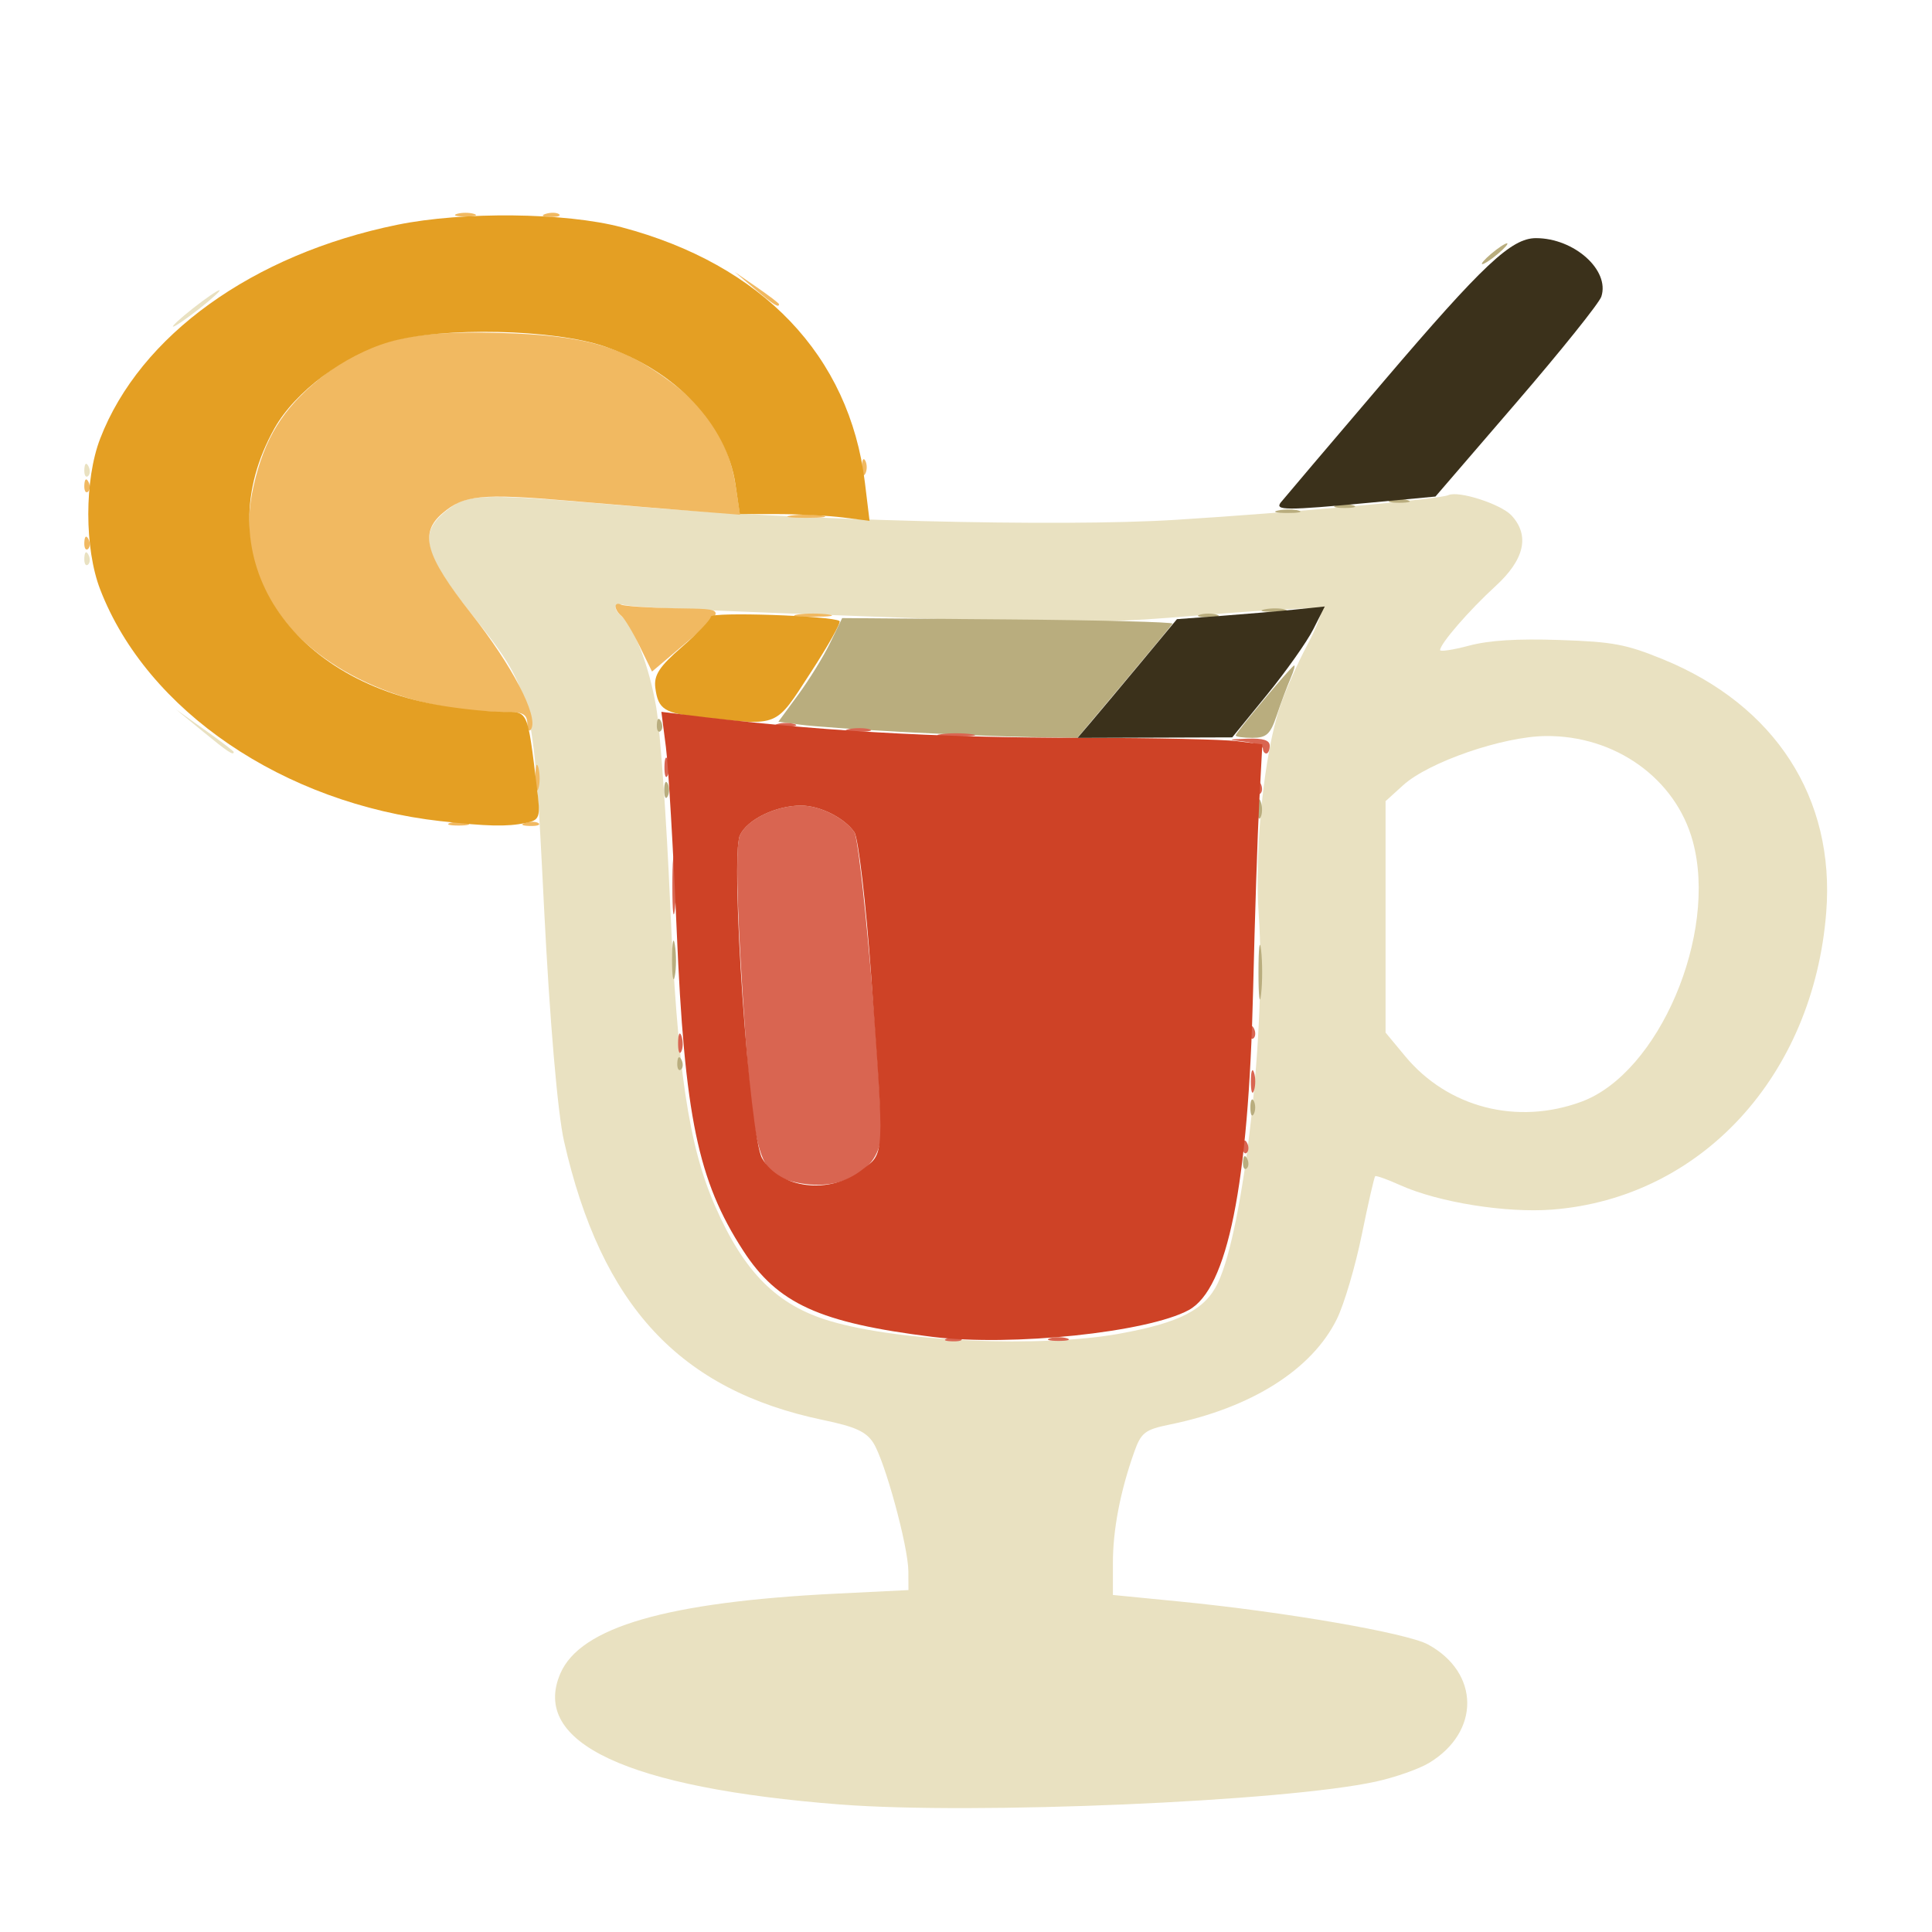
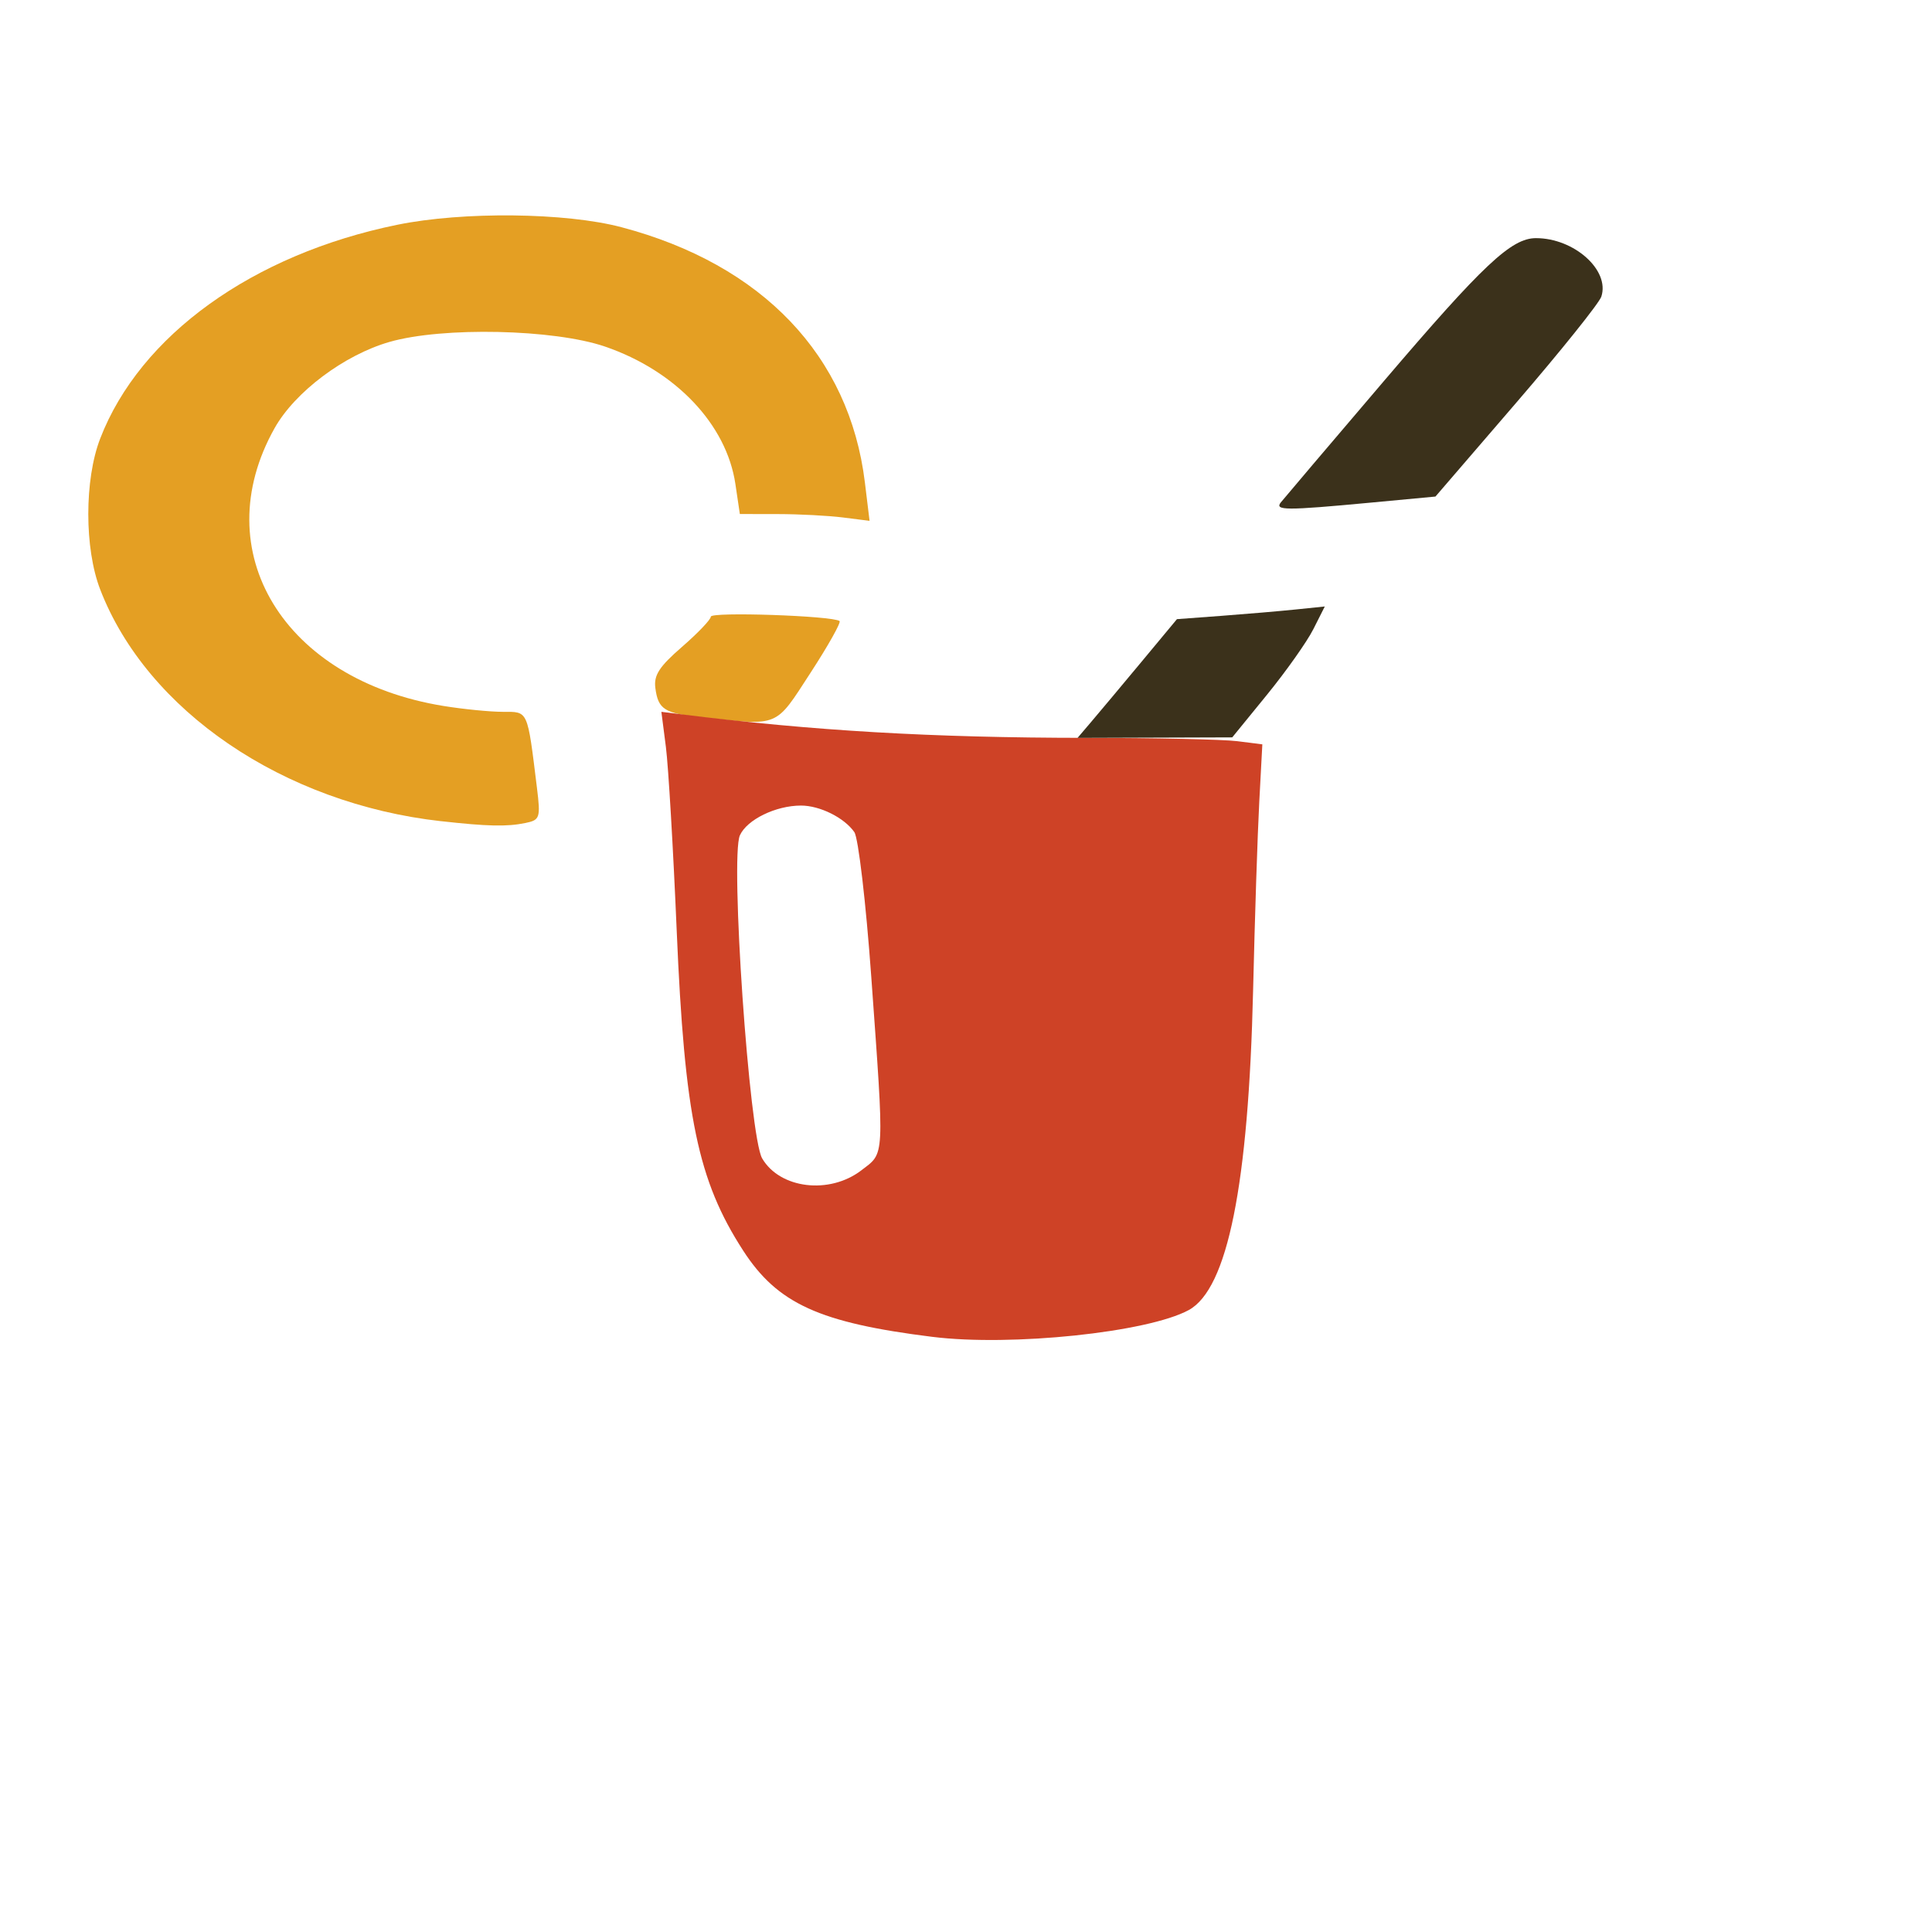
<svg xmlns="http://www.w3.org/2000/svg" xmlns:ns1="http://www.inkscape.org/namespaces/inkscape" xmlns:ns2="http://sodipodi.sourceforge.net/DTD/sodipodi-0.dtd" width="48" height="48" ns1:version="1.1.1 (3bf5ae0d25, 2021-09-20)" ns2:docname="cocktailIcon.svg" version="1.1" viewBox="0 0 12.7 12.7">
  <ns2:namedview bordercolor="#111111" borderopacity="1" ns1:current-layer="layer1" ns1:cx="141.16639" ns1:cy="86.334569" ns1:document-units="mm" ns1:pagecheckerboard="1" ns1:pageopacity="0" ns1:pageshadow="0" ns1:window-height="1009" ns1:window-maximized="1" ns1:window-width="1920" ns1:window-x="1912" ns1:window-y="-8" ns1:zoom="2.9362514" pagecolor="#ffffff" showgrid="false" units="px" />
  <g ns1:groupmode="layer" ns1:label="Ebene 1">
    <g transform="matrix(.127 0 0 .097 1.542 3.732)" stroke-width=".353">
-       <path d="m31.361 83.815c-11.057-1.13-16.047-4.188-14.497-8.886 1.036-3.14 5.523-4.839 14.271-5.405l3.745-0.242-0.005-1.271c-0.006-1.684-1.214-7.482-1.814-8.706-0.373-0.761-0.928-1.092-2.591-1.546-7.422-2.023-11.483-7.74-13.417-18.889-0.333-1.919-0.743-8.207-1.037-15.896-0.558-14.598-0.548-14.546-3.885-20.063-2.409-3.982-2.623-5.329-1.088-6.862 1.079-1.078 1.721-1.094 9.373-0.234 8.781 0.987 22.265 1.434 28.304 0.938 6.061-0.498 13.66-1.399 14.103-1.673 0.525-0.324 2.733 0.609 3.277 1.386 0.951 1.358 0.667 2.984-0.836 4.784-1.357 1.625-2.864 3.901-2.866 4.329-7.05e-4 0.123 0.673-0.011 1.498-0.298 1.042-0.362 2.469-0.48 4.674-0.384 2.777 0.121 3.45 0.285 5.37 1.312 5.803 3.105 8.908 9.405 8.444 17.138-0.665 11.094-6.479 19.36-14.173 20.15-2.399 0.246-5.906-0.491-7.883-1.657-0.658-0.388-1.238-0.66-1.29-0.604-0.051 0.056-0.364 1.844-0.695 3.972-0.331 2.128-0.909 4.692-1.285 5.696-1.282 3.427-4.422 6.028-8.64 7.157-1.304 0.349-1.495 0.543-1.859 1.887-0.717 2.655-1.097 5.246-1.097 7.482v2.184l3.44 0.442c5.429 0.697 11.775 2.133 12.868 2.912 2.69 1.915 2.714 5.936 0.049 8.033-0.52 0.409-1.753 0.975-2.741 1.259-4.713 1.355-20.824 2.257-27.718 1.553zm14.432-31.907c3.12-0.735 4.445-1.628 5.102-3.438 1.354-3.728 2.521-17.485 2.116-24.945-0.237-4.359 0.274-10.912 1.1-14.111 0.276-1.067 0.912-2.95 1.414-4.185 0.502-1.235 0.82-2.338 0.706-2.451-0.114-0.114-2.861 0.08-6.104 0.43-5.254 0.567-6.822 0.593-14.364 0.235-11.473-0.544-15.089-0.758-15.61-0.923-0.506-0.16-0.583 0.244-0.141 0.738 0.67 0.749 1.456 3.442 1.814 6.215 0.209 1.617 0.532 7.599 0.719 13.293 0.367 11.192 0.957 16.397 2.321 20.477 1.51 4.515 3.209 6.742 5.96 7.809 3.62 1.404 10.884 1.82 14.967 0.857zm23.927-15.726c3.994-1.933 7.066-11.346 5.758-17.639-0.884-4.255-4.016-7.189-7.618-7.137-2.224 0.032-6.055 1.763-7.376 3.333l-0.909 1.08v15.683l1.016 1.603c2.209 3.484 5.793 4.692 9.128 3.078zm-71.368-25.092-1.395-1.499 1.499 1.395c0.825 0.767 1.499 1.442 1.499 1.499 0 0.267-0.307-1.73e-4 -1.604-1.395zm-6.129-11.759c0.017-0.411 0.101-0.495 0.213-0.213 0.102 0.255 0.089 0.559-0.028 0.676-0.117 0.117-0.201-0.091-0.185-0.463zm0-5.997c0.017-0.411 0.101-0.495 0.213-0.213 0.102 0.255 0.089 0.559-0.028 0.676-0.117 0.117-0.201-0.091-0.185-0.463zm5.617-10.907c0.658-0.679 1.276-1.235 1.373-1.235 0.097 0-0.362 0.556-1.02 1.235-0.658 0.679-1.276 1.235-1.373 1.235-0.097 0 0.362-0.556 1.02-1.235z" fill="#e9e1c1" />
-       <path d="m11.157 17.294c0.243-0.098 0.639-0.098 0.882 0 0.243 0.098 0.044 0.178-0.441 0.178-0.485 0-0.684-0.08-0.441-0.178zm3.903-0.007c0.255-0.102 0.559-0.089 0.676 0.028 0.117 0.117-0.091 0.201-0.463 0.185-0.411-0.017-0.495-0.101-0.213-0.213zm0.508-3.11c0.004-0.776 0.076-1.052 0.161-0.613 0.084 0.439 0.081 1.074-0.007 1.411-0.088 0.337-0.157-0.022-0.153-0.798zm-0.414-3.616c-0.023-0.664-0.226-0.794-1.245-0.794-5.062 0-9.826-2.887-11.869-7.192-1.236-2.603-1.569-5.175-1.054-8.13 0.558-3.203 1.501-5.209 3.408-7.247 2.41-2.577 4.54-3.287 9.322-3.111 4.44 0.164 6.393 0.9 8.888 3.351 1.92 1.886 2.993 4.133 3.326 6.965l0.236 2.005-2.256-0.231c-1.241-0.127-4.208-0.448-6.594-0.714-4.551-0.507-5.438-0.394-6.545 0.835-1.225 1.36-0.902 2.849 1.478 6.81 2.127 3.541 3.471 6.918 3.109 7.812-0.097 0.239-0.188 0.077-0.203-0.36zm5.812-5.246c-0.352-0.947-0.779-1.872-0.947-2.056-0.392-0.429-0.4-0.999-0.01-0.758 0.163 0.101 1.413 0.211 2.777 0.246 2.808 0.071 2.803-0.125 0.079 2.896l-1.258 1.394zm8.183-2.146c0.437-0.084 1.151-0.084 1.587 0 0.437 0.084 0.079 0.153-0.794 0.153-0.873 0-1.23-0.069-0.794-0.153zm-36.926-4.896c0.017-0.411 0.101-0.495 0.213-0.213 0.102 0.255 0.089 0.559-0.028 0.676-0.117 0.117-0.201-0.091-0.185-0.463zm36.573-1.807c0.437-0.084 1.151-0.084 1.587 0 0.437 0.084 0.079 0.153-0.794 0.153-0.873 0-1.23-0.069-0.794-0.153zm-36.573-2.074c0.017-0.411 0.101-0.495 0.213-0.213 0.102 0.255 0.089 0.559-0.028 0.676-0.117 0.117-0.201-0.091-0.185-0.463zm40.245-1.205c0-0.485 0.08-0.684 0.178-0.441 0.098 0.243 0.098 0.639 0 0.882-0.098 0.243-0.178 0.044-0.178-0.441zm-5.546-12.083-1.036-1.147 1.147 1.036c0.631 0.57 1.147 1.086 1.147 1.147 0 0.273-0.291 0.033-1.257-1.036zm-15.412-5.084c0.243-0.098 0.639-0.098 0.882 0s0.044 0.178-0.441 0.178c-0.485 0-0.684-0.08-0.441-0.178zm4.608-0.007c0.255-0.102 0.559-0.089 0.676 0.028 0.117 0.117-0.091 0.201-0.463 0.185-0.411-0.017-0.495-0.101-0.213-0.213z" fill="#f1b961" />
-       <path d="m52.195 40.253c0.017-0.411 0.101-0.495 0.213-0.213 0.102 0.255 0.089 0.559-0.028 0.676-0.117 0.117-0.201-0.091-0.185-0.463zm0.381-3.675c0-0.485 0.08-0.684 0.178-0.441 0.098 0.243 0.098 0.639 0 0.882s-0.178 0.044-0.178-0.441zm-29.661-3.028c0.017-0.411 0.101-0.495 0.213-0.213 0.102 0.255 0.089 0.559-0.028 0.676-0.117 0.117-0.201-0.091-0.185-0.463zm30.082-6.144c0-1.649 0.061-2.324 0.135-1.499 0.074 0.825 0.074 2.174 0 2.999s-0.135 0.15-0.135-1.499zm-30.353-0.882c2e-3 -1.164 0.068-1.598 0.146-0.964 0.079 0.634 0.077 1.587-0.004 2.117-0.08 0.53-0.145 0.011-0.143-1.153zm30.298-10.231c0.007-0.582 0.086-0.777 0.176-0.434 0.089 0.343 0.084 0.819-0.013 1.058-0.097 0.239-0.17-0.042-0.163-0.624zm-30.705-1.235c0-0.485 0.08-0.684 0.178-0.441 0.098 0.243 0.098 0.639 0 0.882-0.098 0.243-0.178 0.044-0.178-0.441zm12.468-3.92c-2.328-0.16-4.756-0.384-5.395-0.498l-1.162-0.206 1.028-1.833c0.566-1.008 1.309-2.588 1.651-3.511l0.623-1.678 8.593 0.09c4.726 0.05 8.554 0.179 8.506 0.287-0.048 0.108-1.176 1.894-2.506 3.969l-2.42 3.772-2.343-0.05c-1.289-0.028-4.248-0.181-6.576-0.342zm17.11 0.227c0-0.172 2.709-4.426 3.009-4.726 0.095-0.095 0.02 0.292-0.167 0.86-0.186 0.568-0.511 1.707-0.722 2.531-0.321 1.254-0.526 1.499-1.252 1.499-0.478 0-0.868-0.074-0.868-0.164zm-29.958-0.747c0.017-0.411 0.101-0.495 0.213-0.213 0.102 0.255 0.089 0.559-0.028 0.676-0.117 0.117-0.201-0.091-0.185-0.463zm28.106-7.436c0.243-0.098 0.639-0.098 0.882 0s0.044 0.178-0.441 0.178c-0.485 0-0.684-0.08-0.441-0.178zm3.358-0.364c0.343-0.089 0.819-0.084 1.058 0.013 0.239 0.097-0.042 0.17-0.624 0.163-0.582-0.007-0.777-0.086-0.434-0.176zm0.706-6.703c0.343-0.089 0.819-0.084 1.058 0.013 0.239 0.097-0.042 0.17-0.624 0.163-0.582-0.007-0.777-0.086-0.434-0.176zm2.992-0.342c0.243-0.098 0.639-0.098 0.882 0 0.243 0.098 0.044 0.178-0.441 0.178-0.485 0-0.684-0.08-0.441-0.178zm2.822-0.353c0.243-0.098 0.639-0.098 0.882 0 0.243 0.098 0.044 0.178-0.441 0.178-0.485 0-0.684-0.08-0.441-0.178zm5.204-16.7c0.351-0.388 0.718-0.706 0.815-0.706 0.097 0-0.111 0.318-0.462 0.706-0.351 0.388-0.718 0.706-0.815 0.706-0.097 0 0.111-0.318 0.462-0.706z" fill="#b9ad7e" />
      <path d="m10.681 17.176c-8.151-1.195-15.212-7.48-17.636-15.7-0.822-2.786-0.822-7.443-3.483e-4 -10.231 2.062-6.992 7.892-12.485 15.378-14.487 3.401-0.91 8.716-0.834 11.602 0.165 7.292 2.525 11.8 8.711 12.599 17.287l0.243 2.612-1.374-0.227c-0.756-0.125-2.266-0.229-3.357-0.231l-1.983-0.004-0.23-2.029c-0.457-4.039-3.083-7.668-6.741-9.315-2.641-1.189-8.412-1.354-11.163-0.319-2.346 0.883-4.895 3.388-5.949 5.847-3.58 8.353 0.472 17.07 8.751 18.825 1.028 0.218 2.408 0.396 3.065 0.396 1.326 0 1.263-0.185 1.766 5.159 0.191 2.033 0.156 2.173-0.603 2.376-0.959 0.257-1.951 0.228-4.369-0.126zm13.53-7.032c-1.967-0.274-2.287-0.537-2.432-1.998-0.086-0.864 0.202-1.444 1.381-2.784 0.819-0.931 1.49-1.852 1.49-2.046 0-0.343 6.305-0.062 6.664 0.297 0.088 0.088-0.589 1.667-1.504 3.509-1.854 3.734-1.575 3.584-5.599 3.022z" fill="#e49f23" />
-       <path d="m36.931 52.212c0.255-0.102 0.559-0.089 0.676 0.028 0.117 0.117-0.091 0.201-0.463 0.185-0.411-0.017-0.495-0.101-0.213-0.213zm5.27 0.007c0.243-0.098 0.639-0.098 0.882 0s0.044 0.178-0.441 0.178c-0.485 0-0.684-0.08-0.441-0.178zm-13.582-10.714c-1.536-0.617-1.801-2.051-2.316-12.512-0.318-6.452-0.369-10.218-0.149-10.859 0.366-1.066 1.858-2.018 3.163-2.018 0.977 0 2.237 0.821 2.76 1.798 0.322 0.602 1.355 15.807 1.383 20.365 0.017 2.692-2.31 4.242-4.842 3.225zm23.576-2.311c0.017-0.411 0.101-0.495 0.213-0.213 0.102 0.255 0.089 0.559-0.028 0.676-0.117 0.117-0.201-0.091-0.185-0.463zm0.407-4.38c0-0.679 0.073-0.957 0.161-0.617 0.089 0.34 0.089 0.895 0 1.235s-0.161 0.062-0.161-0.617zm-29.646-2.646c0.007-0.582 0.086-0.777 0.176-0.434 0.089 0.343 0.084 0.819-0.013 1.058-0.097 0.239-0.17-0.042-0.163-0.624zm29.592-0.735c0.017-0.411 0.101-0.495 0.213-0.213 0.102 0.255 0.089 0.559-0.028 0.676-0.117 0.117-0.201-0.091-0.185-0.463zm-29.889-9.848c-0.001-1.746 0.059-2.505 0.133-1.686 0.074 0.819 0.075 2.248 0.002 3.175-0.073 0.927-0.133 0.258-0.135-1.489zm30.242-6.732c0.017-0.411 0.101-0.495 0.213-0.213 0.102 0.255 0.089 0.559-0.028 0.676-0.117 0.117-0.201-0.091-0.185-0.463zm-30.651-1.382c0.007-0.582 0.086-0.777 0.176-0.434 0.089 0.343 0.084 0.819-0.013 1.058-0.097 0.239-0.17-0.042-0.163-0.624zm30.976-1.211c0-0.181-0.437-0.395-0.97-0.476-0.903-0.137-0.891-0.151 0.176-0.2 0.807-0.037 1.147 0.104 1.147 0.476 0 0.291-0.079 0.529-0.176 0.529-0.097 0-0.176-0.148-0.176-0.329zm-16.669-0.978c0.437-0.084 1.151-0.084 1.587 0 0.437 0.084 0.079 0.153-0.794 0.153-0.873 0-1.23-0.069-0.794-0.153zm-4.756-0.348c0.343-0.089 0.819-0.084 1.058 0.013 0.239 0.097-0.042 0.17-0.624 0.163-0.582-0.007-0.777-0.086-0.434-0.176zm-3.711-0.342c0.243-0.098 0.639-0.098 0.882 0 0.243 0.098 0.044 0.178-0.441 0.178-0.485 0-0.684-0.08-0.441-0.178z" fill="#d96551" />
      <path d="m36.116 52.122c-5.845-0.955-8.013-2.249-9.79-5.843-2.346-4.745-3.034-9.084-3.442-21.696-0.179-5.53-0.431-11.126-0.559-12.436l-0.234-2.382 1.016 0.166c6.856 1.123 12.968 1.589 20.948 1.598 3.59 0.004 7.115 0.105 7.834 0.224l1.308 0.216-0.16 3.925c-0.088 2.159-0.231 7.894-0.318 12.745-0.237 13.186-1.321 20.235-3.332 21.668-2.126 1.514-9.194 2.48-13.269 1.815zm-3.677-11.284c1.225-1.225 1.202-0.632 0.514-13.152-0.274-4.987-0.668-9.384-0.875-9.771-0.523-0.978-1.783-1.798-2.76-1.798-1.305 0-2.797 0.952-3.163 2.018-0.511 1.486 0.486 20.401 1.153 21.894 0.921 2.059 3.479 2.463 5.132 0.81z" fill="#ce4226" />
      <path d="m44.378 10.384c0.411-0.631 1.568-2.441 2.573-4.023l1.826-2.877 2.313-0.225c1.272-0.124 2.994-0.317 3.826-0.429l1.513-0.204-0.594 1.542c-0.327 0.848-1.405 2.843-2.395 4.435l-1.801 2.893-8.007 0.035 0.747-1.147zm9.779-14.817c0.147-0.243 2.541-3.933 5.321-8.202 5.148-7.905 6.607-9.701 7.882-9.701 1.977 0 3.833 2.173 3.383 3.962-0.111 0.44-2.088 3.669-4.394 7.175l-4.192 6.375-3.387 0.416c-4.361 0.536-4.951 0.533-4.614-0.025z" fill="#3b311b" />
    </g>
  </g>
</svg>